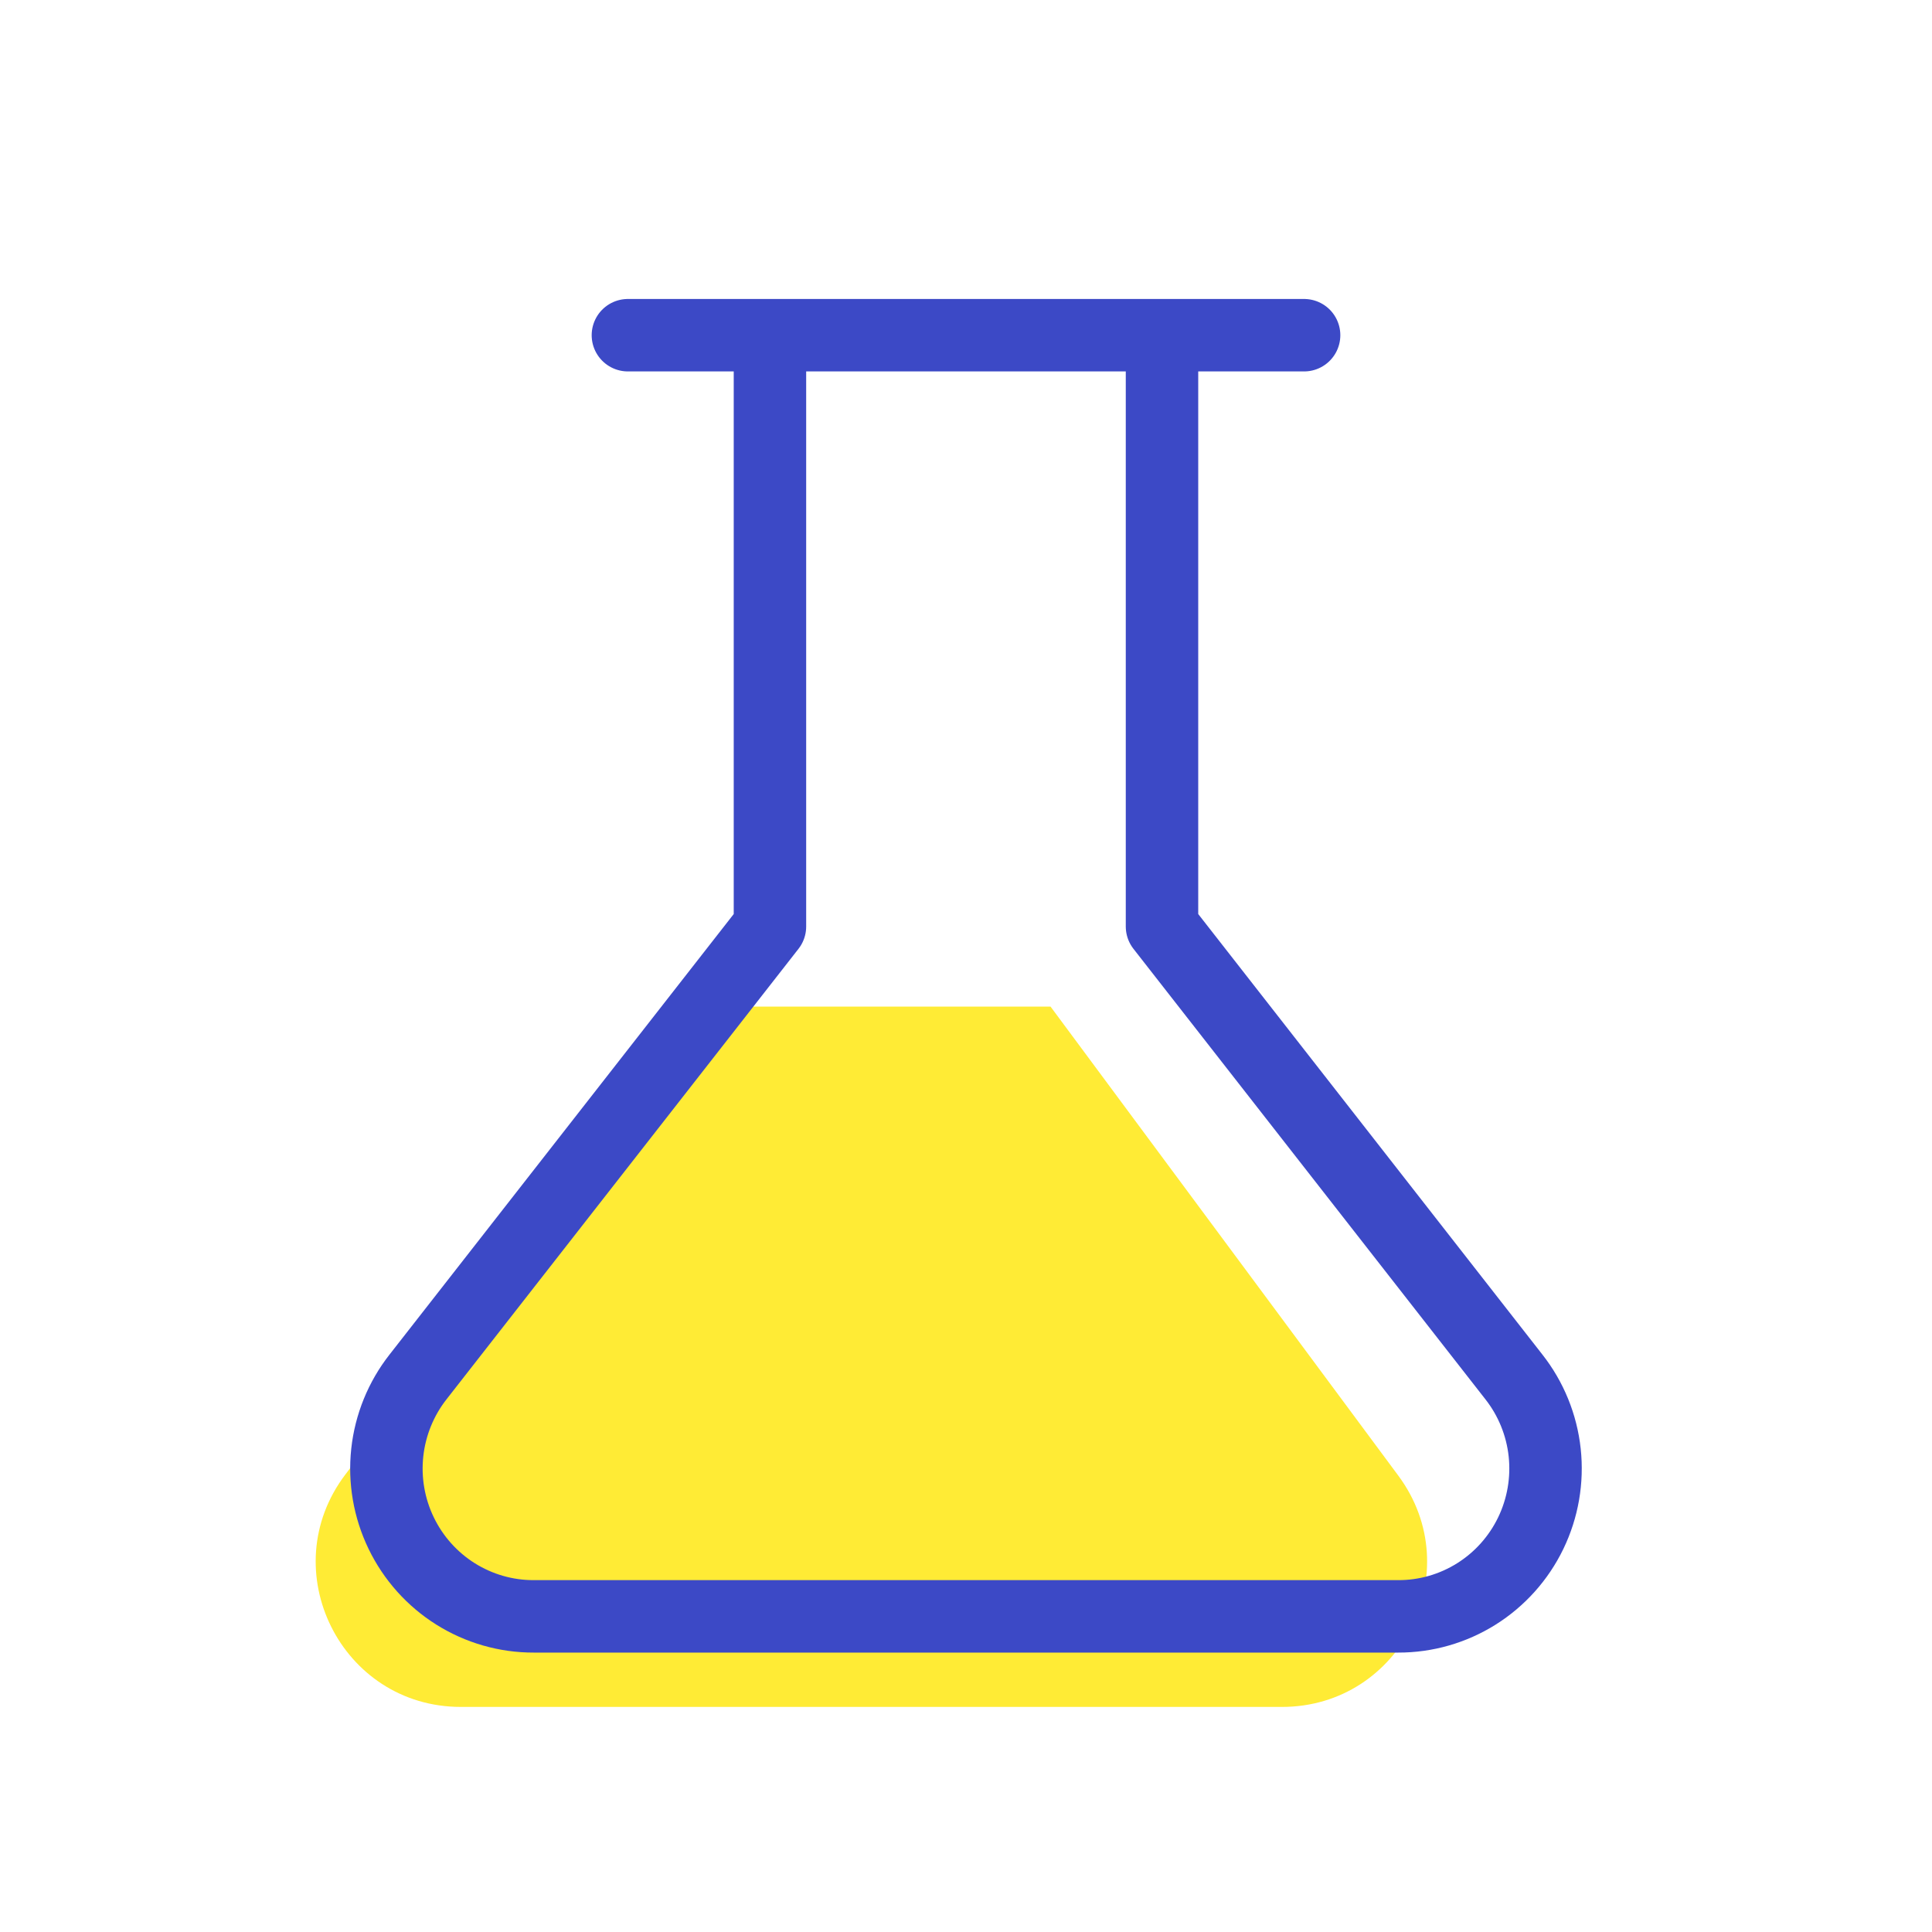
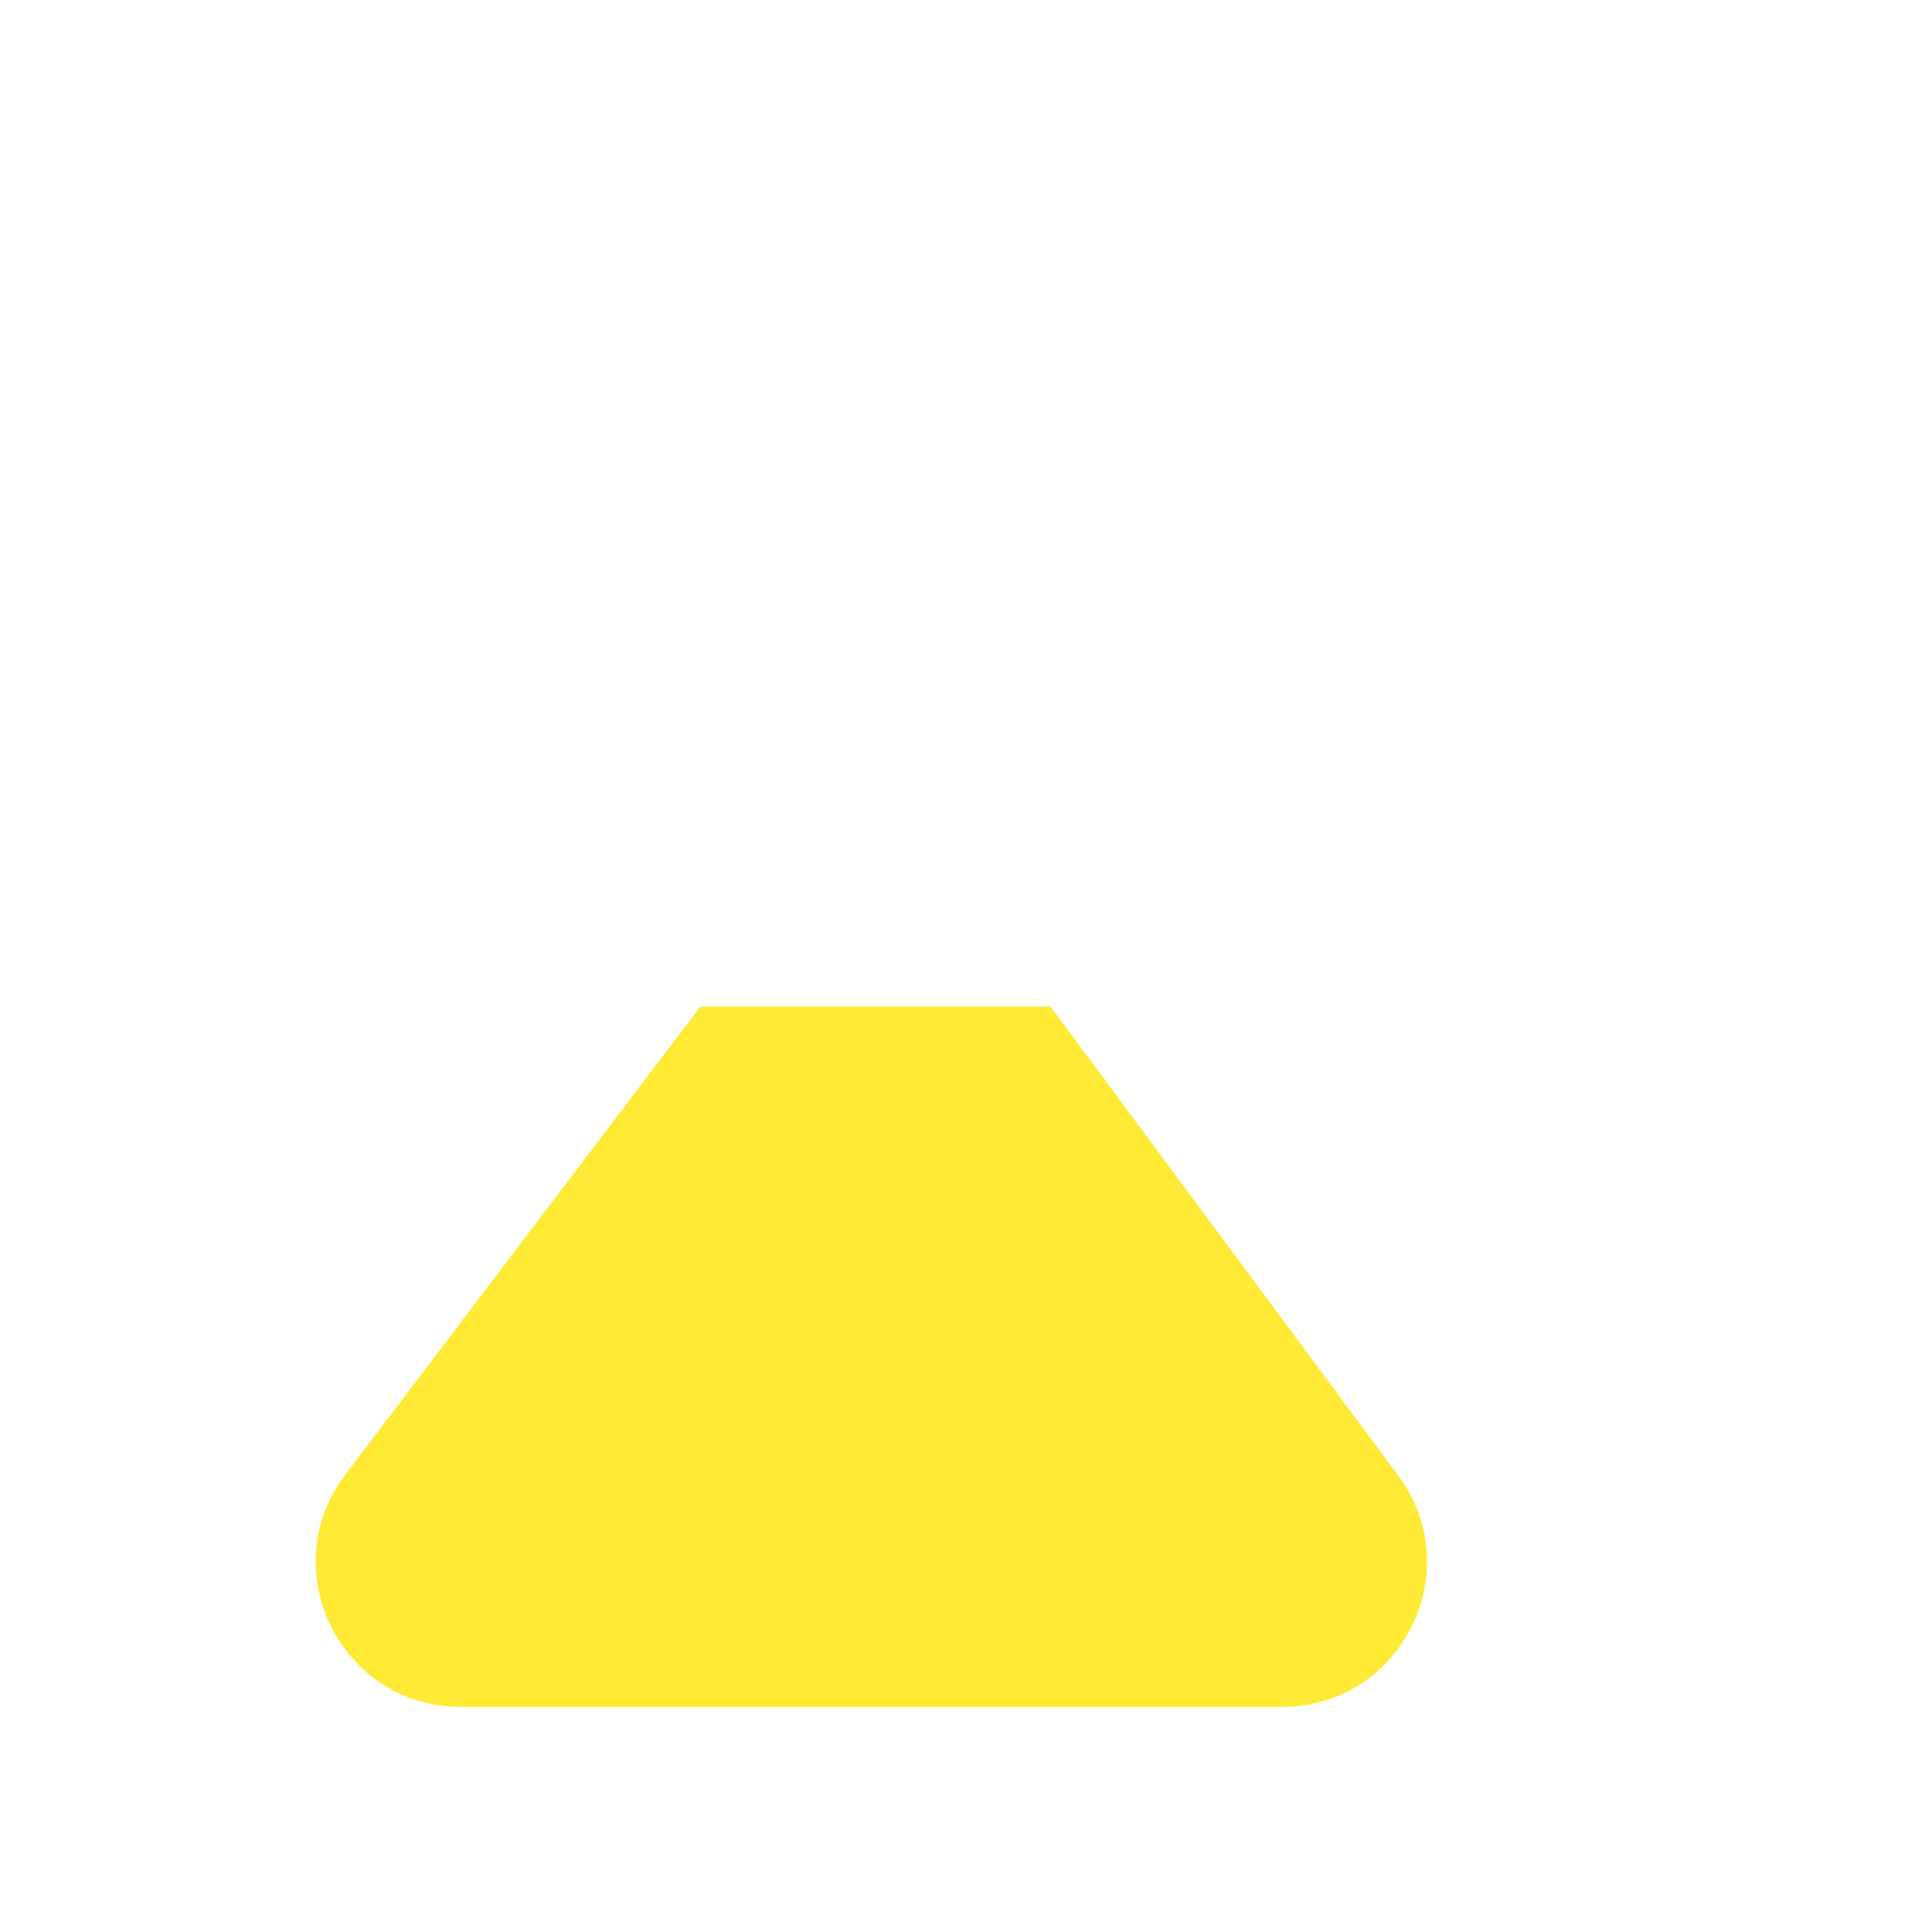
<svg xmlns="http://www.w3.org/2000/svg" width="80" height="80" viewBox="0 0 80 80" fill="none">
  <path d="M29 41.68H43.5L57.903 61.106C60.838 65.066 58.012 70.68 53.083 70.68H19.083C14.123 70.68 11.305 65.004 14.303 61.053L29 41.68Z" fill="#FFEB35" />
-   <path d="M48.116 13.88V38.365L62.686 57.014C63.396 57.917 63.838 59.003 63.962 60.147C64.085 61.291 63.886 62.447 63.386 63.483C62.886 64.518 62.106 65.391 61.135 66.001C60.164 66.61 59.041 66.933 57.897 66.93H22.1C20.956 66.933 19.834 66.61 18.863 66.001C17.892 65.391 17.112 64.518 16.612 63.483C16.111 62.447 15.912 61.291 16.036 60.147C16.16 59.003 16.602 57.917 17.311 57.014L31.882 38.365V13.88M48.116 13.88H31.882M48.116 13.88H54M31.882 13.88H26" stroke="#3C49C6" stroke-width="3" stroke-linecap="round" stroke-linejoin="round" />
</svg>